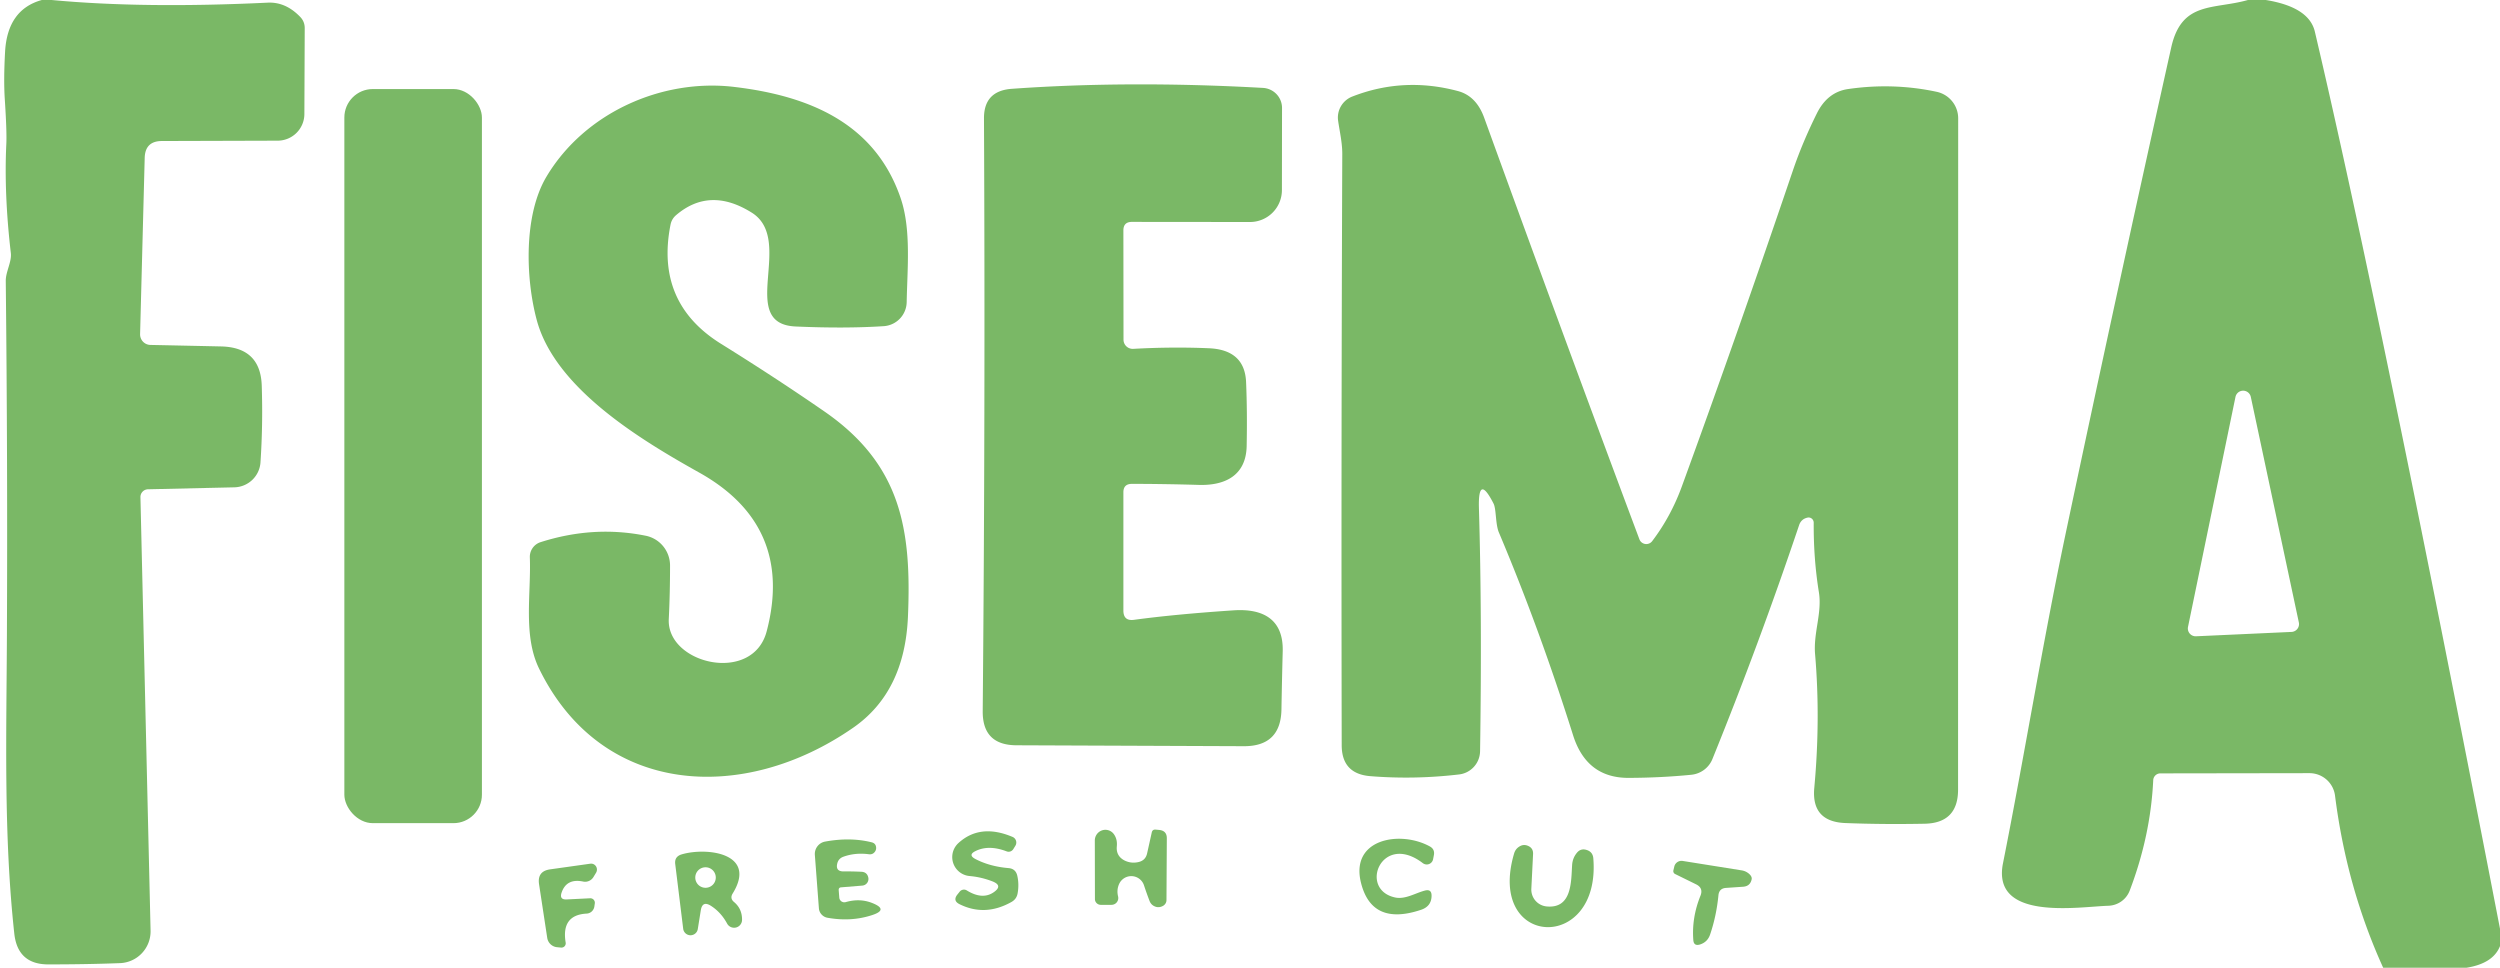
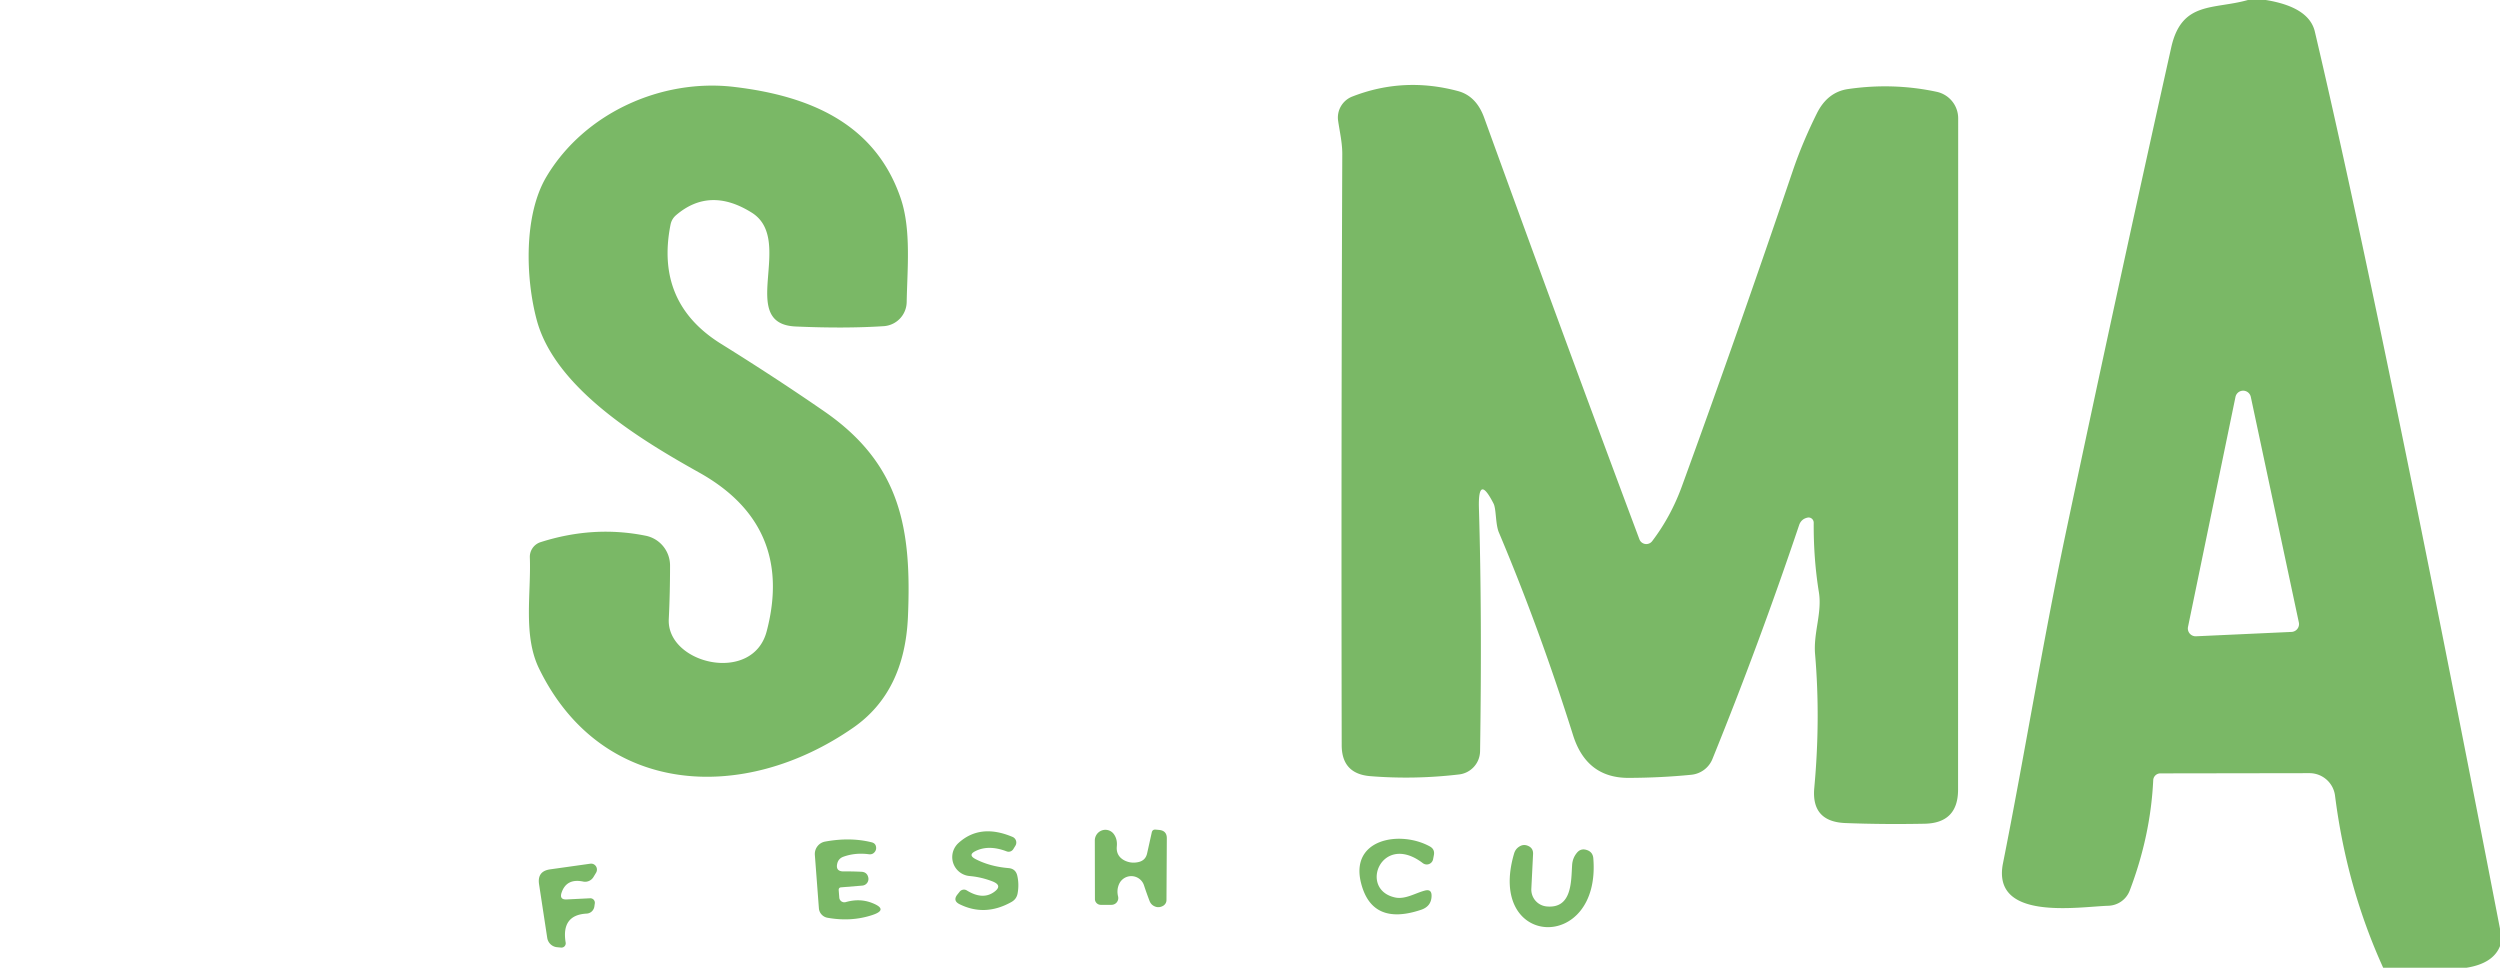
<svg xmlns="http://www.w3.org/2000/svg" version="1.1" viewBox="0.00 0.00 217.00 84.00">
-   <path fill="#7ab866" d=" M 3.63 0.00 L 4.48 0.00 Q 12.45 0.75 23.25 0.23 Q 24.81 0.16 26.07 1.48 Q 26.45 1.88 26.45 2.44 L 26.42 9.89 A 2.32 2.32 0.0 0 1 24.11 12.21 L 14.06 12.24 Q 12.60 12.24 12.56 13.70 L 12.16 29.00 A 0.92 0.91 -88.7 0 0 13.05 29.94 Q 15.98 30.00 19.17 30.07 Q 22.62 30.14 22.72 33.49 Q 22.83 36.85 22.61 40.13 A 2.33 2.32 1.2 0 1 20.34 42.30 L 12.84 42.47 A 0.67 0.67 0.0 0 0 12.19 43.16 L 13.07 80.78 A 2.76 2.76 0.0 0 1 10.42 83.60 Q 7.51 83.71 4.19 83.71 Q 1.53 83.71 1.24 81.03 C 0.31 72.46 0.56 63.89 0.60 55.16 Q 0.67 40.20 0.50 24.36 C 0.50 23.58 1.03 22.72 0.94 21.96 Q 0.34 16.81 0.55 12.47 Q 0.60 11.41 0.41 8.52 Q 0.31 6.87 0.44 4.51 Q 0.64 0.83 3.63 0.00 Z" />
  <path fill="#7ab866" d=" M 195.12 0.00 L 196.67 0.00 Q 200.43 0.61 200.93 2.75 Q 206.59 26.82 217.00 80.62 L 217.00 82.12 Q 216.41 83.63 214.09 84.00 L 206.86 84.00 Q 203.69 77.03 202.68 69.06 A 2.24 2.23 -3.6 0 0 200.46 67.11 L 187.52 67.13 A 0.62 0.62 0.0 0 0 186.90 67.72 Q 186.67 72.55 184.86 77.30 A 2.06 2.04 9.2 0 1 183.01 78.62 C 180.42 78.70 172.85 79.99 173.86 74.93 C 175.70 65.70 177.29 55.87 179.27 46.45 Q 183.78 25.11 188.46 4.13 C 189.36 0.07 192.12 0.85 195.12 0.00 Z M 189.92 54.41 A 0.68 0.68 0.0 0 0 190.61 55.23 L 198.91 54.85 A 0.68 0.68 0.0 0 0 199.54 54.03 L 195.37 34.45 A 0.68 0.68 0.0 0 0 194.04 34.45 L 189.92 54.41 Z" />
  <path fill="#7ab866" d=" M 58.20 19.51 Q 56.86 26.28 62.58 29.84 Q 67.40 32.84 71.55 35.71 C 78.24 40.33 79.13 46.00 78.81 53.53 Q 78.53 60.07 74.05 63.17 C 64.53 69.78 52.20 69.14 46.79 58.03 C 45.39 55.15 46.11 51.55 45.99 48.39 A 1.34 1.34 0.0 0 1 46.92 47.06 Q 51.52 45.59 56.04 46.50 A 2.64 2.63 -84.3 0 1 58.16 49.10 Q 58.16 51.50 58.05 53.74 C 57.86 57.64 65.35 59.41 66.55 54.79 C 68.20 48.51 66.00 43.99 60.71 41.03 C 55.69 38.22 48.19 33.74 46.59 27.78 C 45.63 24.22 45.43 18.70 47.43 15.34 C 50.75 9.77 57.46 6.81 63.69 7.54 C 70.15 8.30 75.97 10.64 78.20 17.27 C 79.10 19.97 78.75 23.38 78.70 26.23 A 2.13 2.13 0.0 0 1 76.72 28.31 Q 73.38 28.53 69.07 28.34 C 63.92 28.12 69.05 20.81 65.24 18.45 Q 61.61 16.18 58.69 18.67 Q 58.30 19.00 58.20 19.51 Z" />
-   <path fill="#7ab866" d=" M 98.44 53.80 Q 101.97 53.32 107.04 52.98 C 109.62 52.80 111.41 53.74 111.34 56.53 Q 111.27 59.19 111.23 61.57 Q 111.18 64.78 107.97 64.77 L 88.23 64.69 Q 85.27 64.68 85.30 61.72 Q 85.53 35.93 85.41 10.29 Q 85.39 7.89 87.81 7.71 Q 98.02 6.98 109.63 7.63 A 1.75 1.74 1.6 0 1 111.28 9.37 L 111.27 16.50 A 2.77 2.77 0.0 0 1 108.50 19.27 L 98.25 19.26 Q 97.51 19.26 97.51 20.00 L 97.52 29.48 A 0.80 0.80 0.0 0 0 98.37 30.28 Q 101.78 30.09 104.97 30.23 Q 108.04 30.38 108.16 33.16 Q 108.27 35.72 108.21 38.74 C 108.15 41.29 106.31 42.16 104.05 42.09 Q 100.98 42.00 98.25 42.00 Q 97.51 42.00 97.51 42.73 L 97.51 52.99 Q 97.51 53.93 98.44 53.80 Z" />
  <path fill="#7ab866" d=" M 156.89 44.93 Q 156.34 45.05 156.16 45.59 Q 152.70 55.87 148.64 65.88 A 2.22 2.20 8.1 0 1 146.80 67.25 Q 144.18 67.51 141.36 67.52 Q 137.71 67.53 136.54 63.81 Q 133.62 54.54 130.10 46.21 C 129.80 45.49 129.88 44.18 129.64 43.71 Q 128.29 41.07 128.37 44.09 Q 128.65 53.48 128.47 65.21 A 2.06 2.06 0.0 0 1 126.66 67.22 Q 122.76 67.68 118.94 67.37 Q 116.47 67.17 116.46 64.70 Q 116.41 39.01 116.51 13.36 C 116.51 12.37 116.29 11.46 116.15 10.49 A 1.96 1.95 -15.0 0 1 117.38 8.38 Q 121.84 6.64 126.57 7.91 Q 128.14 8.34 128.82 10.20 Q 135.59 28.88 142.30 46.81 A 0.64 0.64 0.0 0 0 143.41 46.97 Q 145.02 44.85 145.97 42.26 Q 150.74 29.19 155.63 14.78 Q 156.45 12.37 157.70 9.85 Q 158.62 7.99 160.41 7.73 Q 164.33 7.16 168.11 7.97 A 2.36 2.35 6.1 0 1 169.97 10.27 L 169.96 68.54 Q 169.96 71.45 167.04 71.50 Q 163.44 71.57 160.17 71.44 Q 157.21 71.32 157.48 68.39 Q 158.03 62.42 157.55 56.79 C 157.39 54.93 158.17 53.20 157.88 51.41 Q 157.41 48.51 157.43 45.37 A 0.45 0.44 83.8 0 0 156.89 44.93 Z" />
-   <rect fill="#7ab866" x="29.89" y="7.73" width="11.94" height="63.72" rx="2.47" />
  <path fill="#7ab866" d=" M 97.14 76.73 Q 96.91 77.24 97.05 77.81 A 0.59 0.59 0.0 0 1 96.48 78.54 L 95.54 78.54 A 0.51 0.50 0.6 0 1 95.04 78.04 L 95.03 72.95 A 0.92 0.91 -63.3 0 1 96.68 72.40 Q 97.00 72.84 96.94 73.46 Q 96.86 74.30 97.61 74.69 Q 98.20 74.98 98.85 74.82 Q 99.44 74.67 99.57 74.07 L 99.97 72.27 Q 100.03 71.98 100.32 72.01 L 100.63 72.04 Q 101.28 72.11 101.28 72.76 L 101.25 78.13 A 0.59 0.56 -15.5 0 1 100.95 78.63 Q 100.60 78.82 100.27 78.69 Q 99.92 78.56 99.78 78.20 Q 99.52 77.52 99.30 76.85 A 1.16 1.16 0.0 0 0 97.14 76.73 Z" />
  <path fill="#7ab866" d=" M 84.66 74.56 Q 85.90 75.21 87.53 75.35 Q 88.16 75.40 88.30 76.01 Q 88.47 76.75 88.33 77.54 Q 88.24 78.05 87.78 78.30 Q 85.49 79.58 83.28 78.48 Q 82.69 78.18 83.09 77.66 L 83.29 77.41 A 0.48 0.47 -54.8 0 1 83.92 77.29 Q 85.25 78.11 86.22 77.47 Q 87.12 76.87 86.11 76.49 Q 85.17 76.13 84.17 76.04 A 1.65 1.65 0.0 0 1 83.20 73.17 Q 85.08 71.46 87.88 72.64 A 0.53 0.53 0.0 0 1 88.13 73.42 L 87.95 73.71 A 0.48 0.47 -63.1 0 1 87.38 73.90 Q 85.81 73.30 84.66 73.88 Q 84.00 74.21 84.66 74.56 Z" />
  <path fill="#7ab866" d=" M 73.42 78.30 Q 74.64 77.95 75.73 78.39 Q 77.15 78.96 75.70 79.43 Q 73.88 80.03 71.82 79.66 A 0.91 0.90 3.4 0 1 71.08 78.84 L 70.73 74.22 A 1.10 1.09 82.5 0 1 71.62 73.05 Q 73.80 72.65 75.65 73.11 Q 76.04 73.20 76.05 73.60 Q 76.05 73.76 75.97 73.89 Q 75.78 74.19 75.43 74.15 Q 74.23 73.99 73.19 74.37 Q 72.77 74.53 72.67 74.97 Q 72.52 75.64 73.22 75.64 Q 73.97 75.63 74.78 75.67 Q 75.27 75.70 75.37 76.18 A 0.58 0.58 0.0 0 1 74.85 76.87 L 73.01 77.02 Q 72.78 77.04 72.80 77.28 L 72.85 77.91 A 0.44 0.44 0.0 0 0 73.42 78.30 Z" />
  <path fill="#7ab866" d=" M 123.50 74.92 C 119.93 72.19 117.89 77.20 121.09 77.90 C 121.96 78.09 122.83 77.53 123.65 77.31 Q 124.28 77.13 124.26 77.78 Q 124.24 78.67 123.35 78.97 Q 119.09 80.40 118.14 76.65 C 117.16 72.79 121.55 72.06 124.11 73.47 Q 124.56 73.72 124.46 74.23 L 124.39 74.59 A 0.56 0.56 0.0 0 1 123.50 74.92 Z" />
  <path fill="#7ab866" d=" M 132.92 77.14 A 1.47 1.47 0.0 0 0 134.26 78.68 C 136.45 78.88 136.37 76.53 136.46 75.08 Q 136.50 74.48 136.87 74.03 Q 137.20 73.62 137.70 73.77 Q 138.25 73.93 138.30 74.50 C 138.97 82.75 129.01 82.31 131.42 74.10 Q 131.53 73.71 131.85 73.50 Q 132.20 73.26 132.58 73.40 Q 133.10 73.59 133.07 74.14 L 132.92 77.14 Z" />
-   <path fill="#7ab866" d=" M 60.83 79.01 L 60.57 80.63 A 0.64 0.64 0.0 0 1 59.30 80.61 L 58.61 75.00 Q 58.53 74.35 59.17 74.16 C 61.33 73.52 65.76 74.04 63.60 77.55 Q 63.33 77.98 63.72 78.30 Q 64.41 78.88 64.41 79.82 A 0.69 0.69 0.0 0 1 63.11 80.16 Q 62.57 79.17 61.70 78.62 Q 60.97 78.16 60.83 79.01 Z M 62.13 76.17 A 0.89 0.89 0.0 0 0 61.24 75.28 A 0.89 0.89 0.0 0 0 60.35 76.17 A 0.89 0.89 0.0 0 0 61.24 77.06 A 0.89 0.89 0.0 0 0 62.13 76.17 Z" />
-   <path fill="#7ab866" d=" M 149.16 77.71 Q 148.99 79.48 148.44 81.11 Q 148.21 81.79 147.53 81.99 Q 147.02 82.13 146.98 81.60 Q 146.83 79.66 147.60 77.75 Q 147.87 77.08 147.22 76.76 L 145.39 75.86 A 0.28 0.28 0.0 0 1 145.25 75.55 L 145.33 75.21 A 0.65 0.64 11.2 0 1 146.06 74.73 L 151.19 75.55 Q 151.54 75.61 151.81 75.84 Q 152.10 76.09 152.04 76.34 Q 151.91 76.93 151.29 76.97 L 149.82 77.07 Q 149.22 77.11 149.16 77.71 Z" />
  <path fill="#7ab866" d=" M 49.20 78.07 L 51.23 77.97 A 0.39 0.39 0.0 0 1 51.63 78.41 L 51.59 78.69 A 0.72 0.71 -87.0 0 1 50.92 79.30 Q 48.70 79.42 49.10 81.82 A 0.37 0.37 0.0 0 1 48.70 82.25 L 48.38 82.22 A 0.96 0.95 87.3 0 1 47.50 81.41 L 46.79 76.75 Q 46.62 75.62 47.75 75.46 L 51.23 74.97 A 0.52 0.51 -78.4 0 1 51.74 75.75 L 51.51 76.13 A 0.85 0.84 -68.4 0 1 50.62 76.52 Q 49.18 76.22 48.75 77.47 Q 48.53 78.11 49.20 78.07 Z" />
</svg>